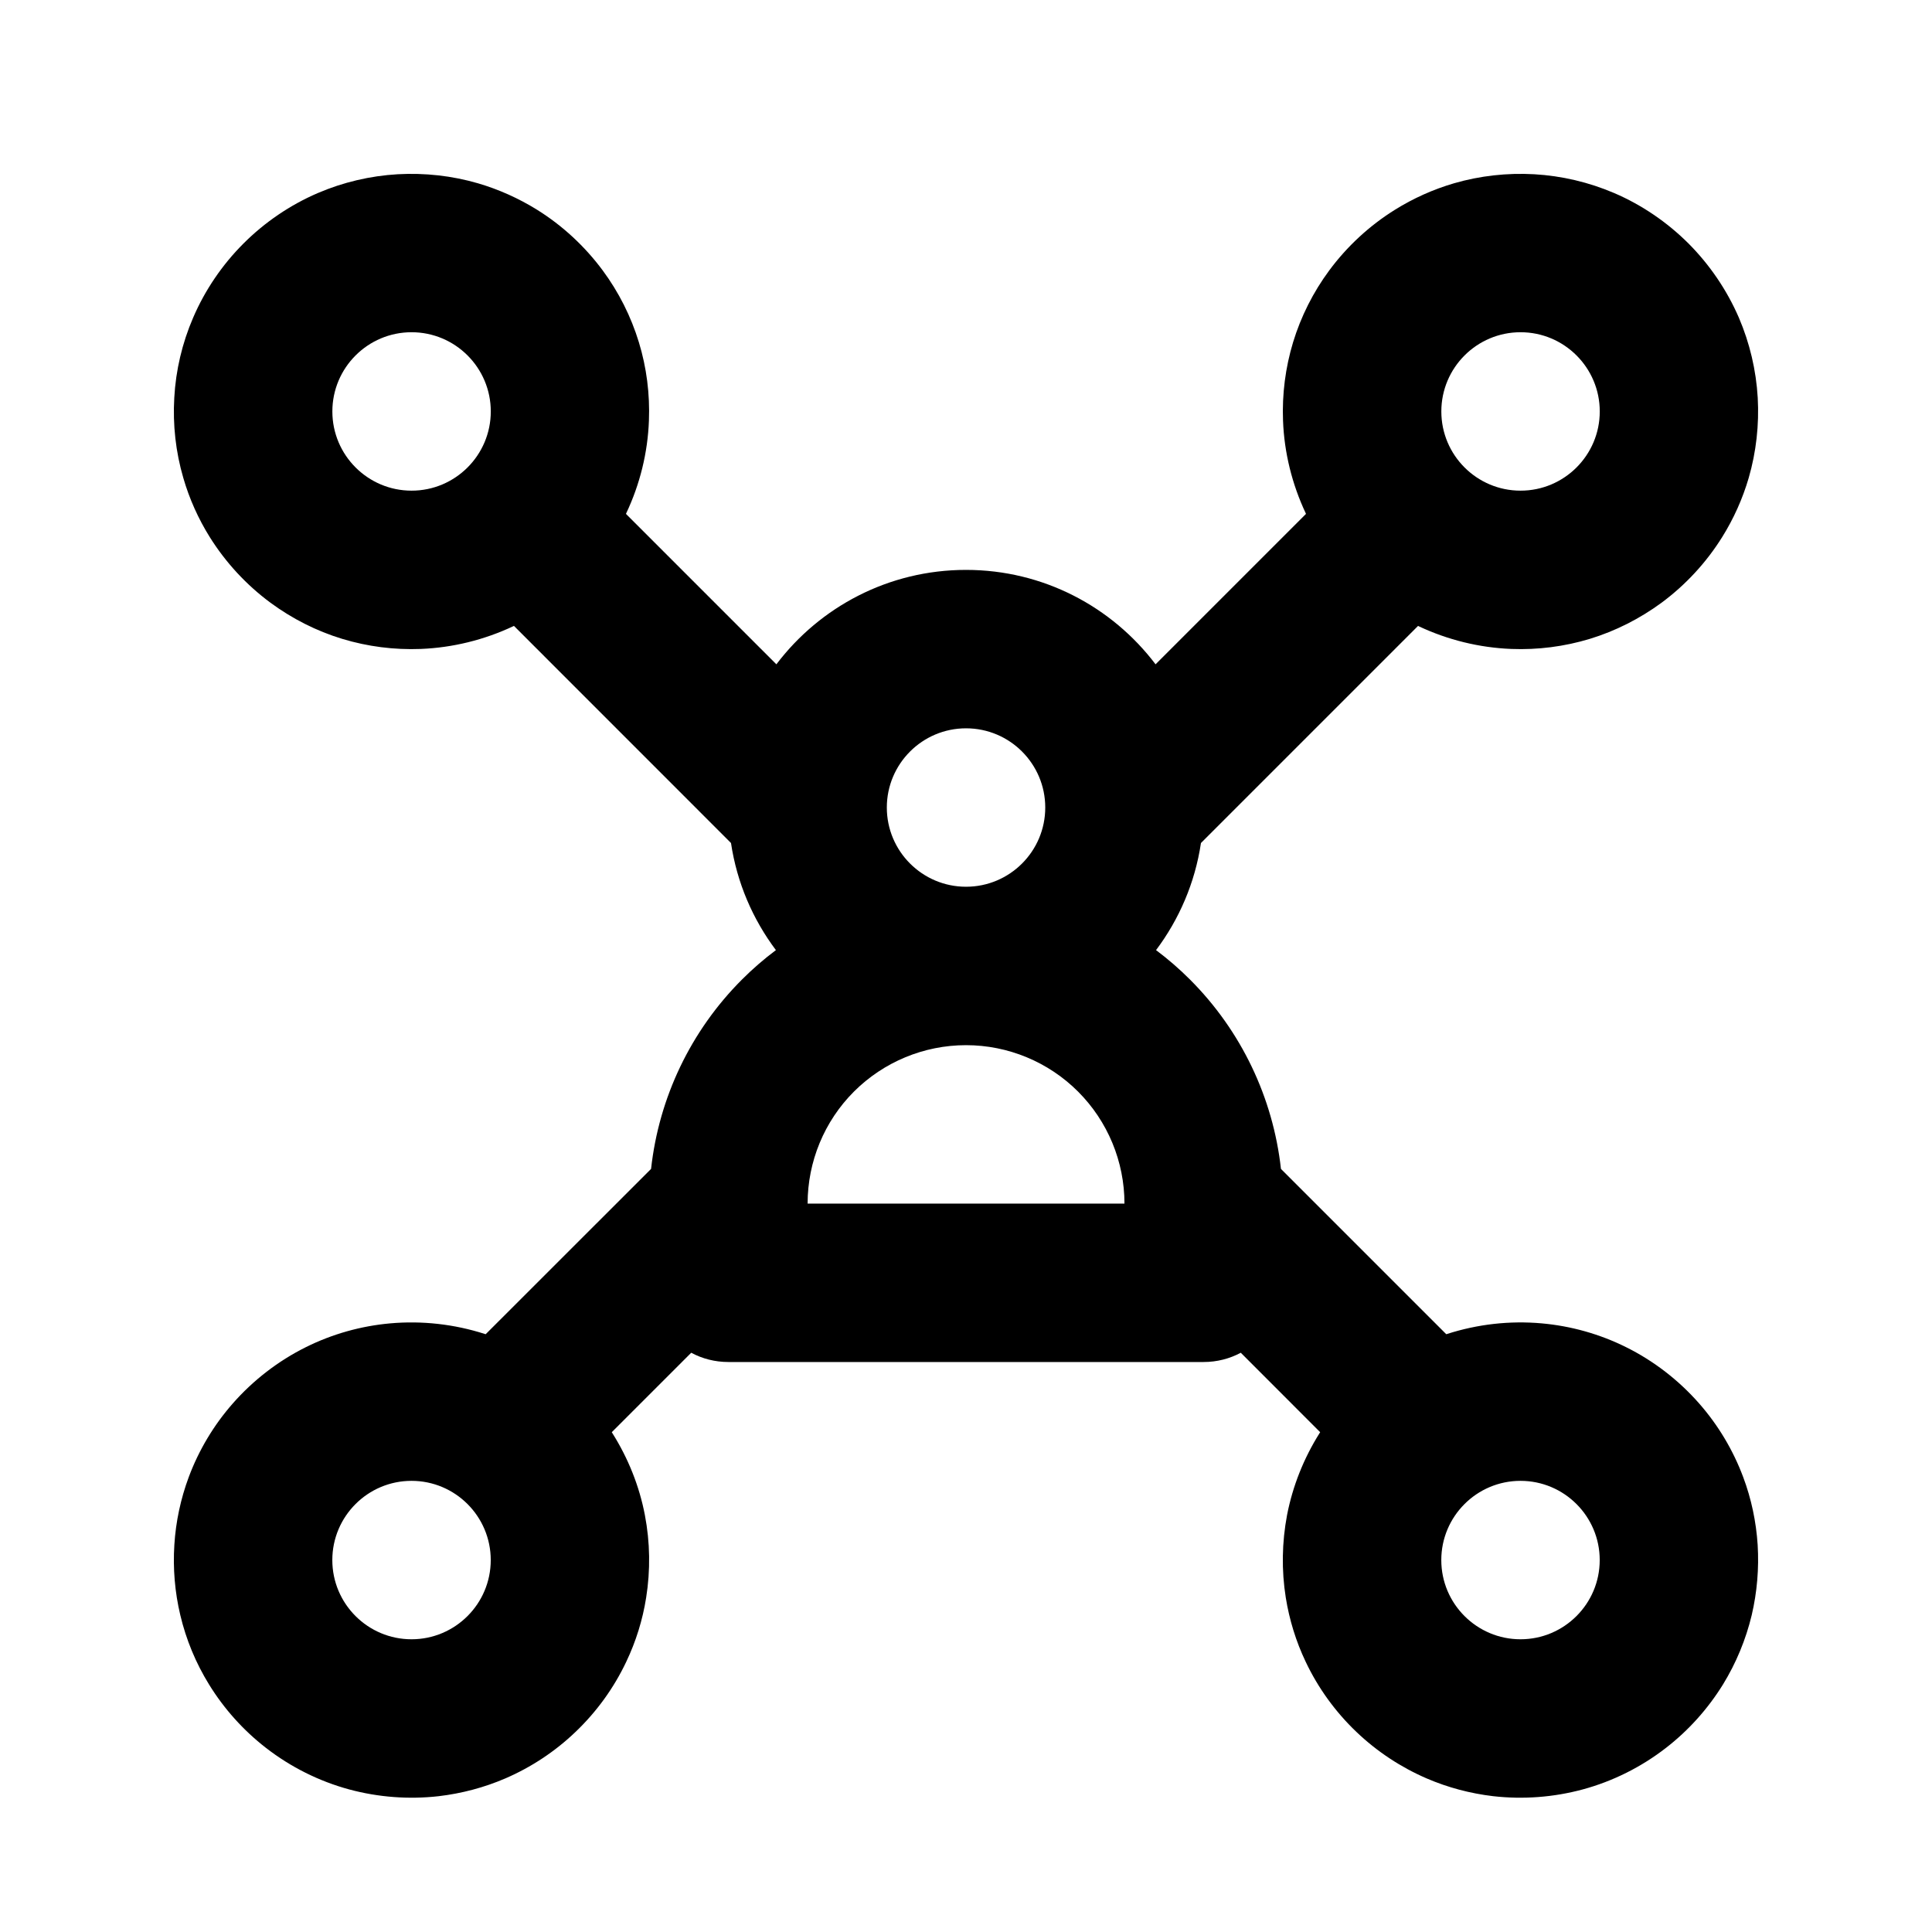
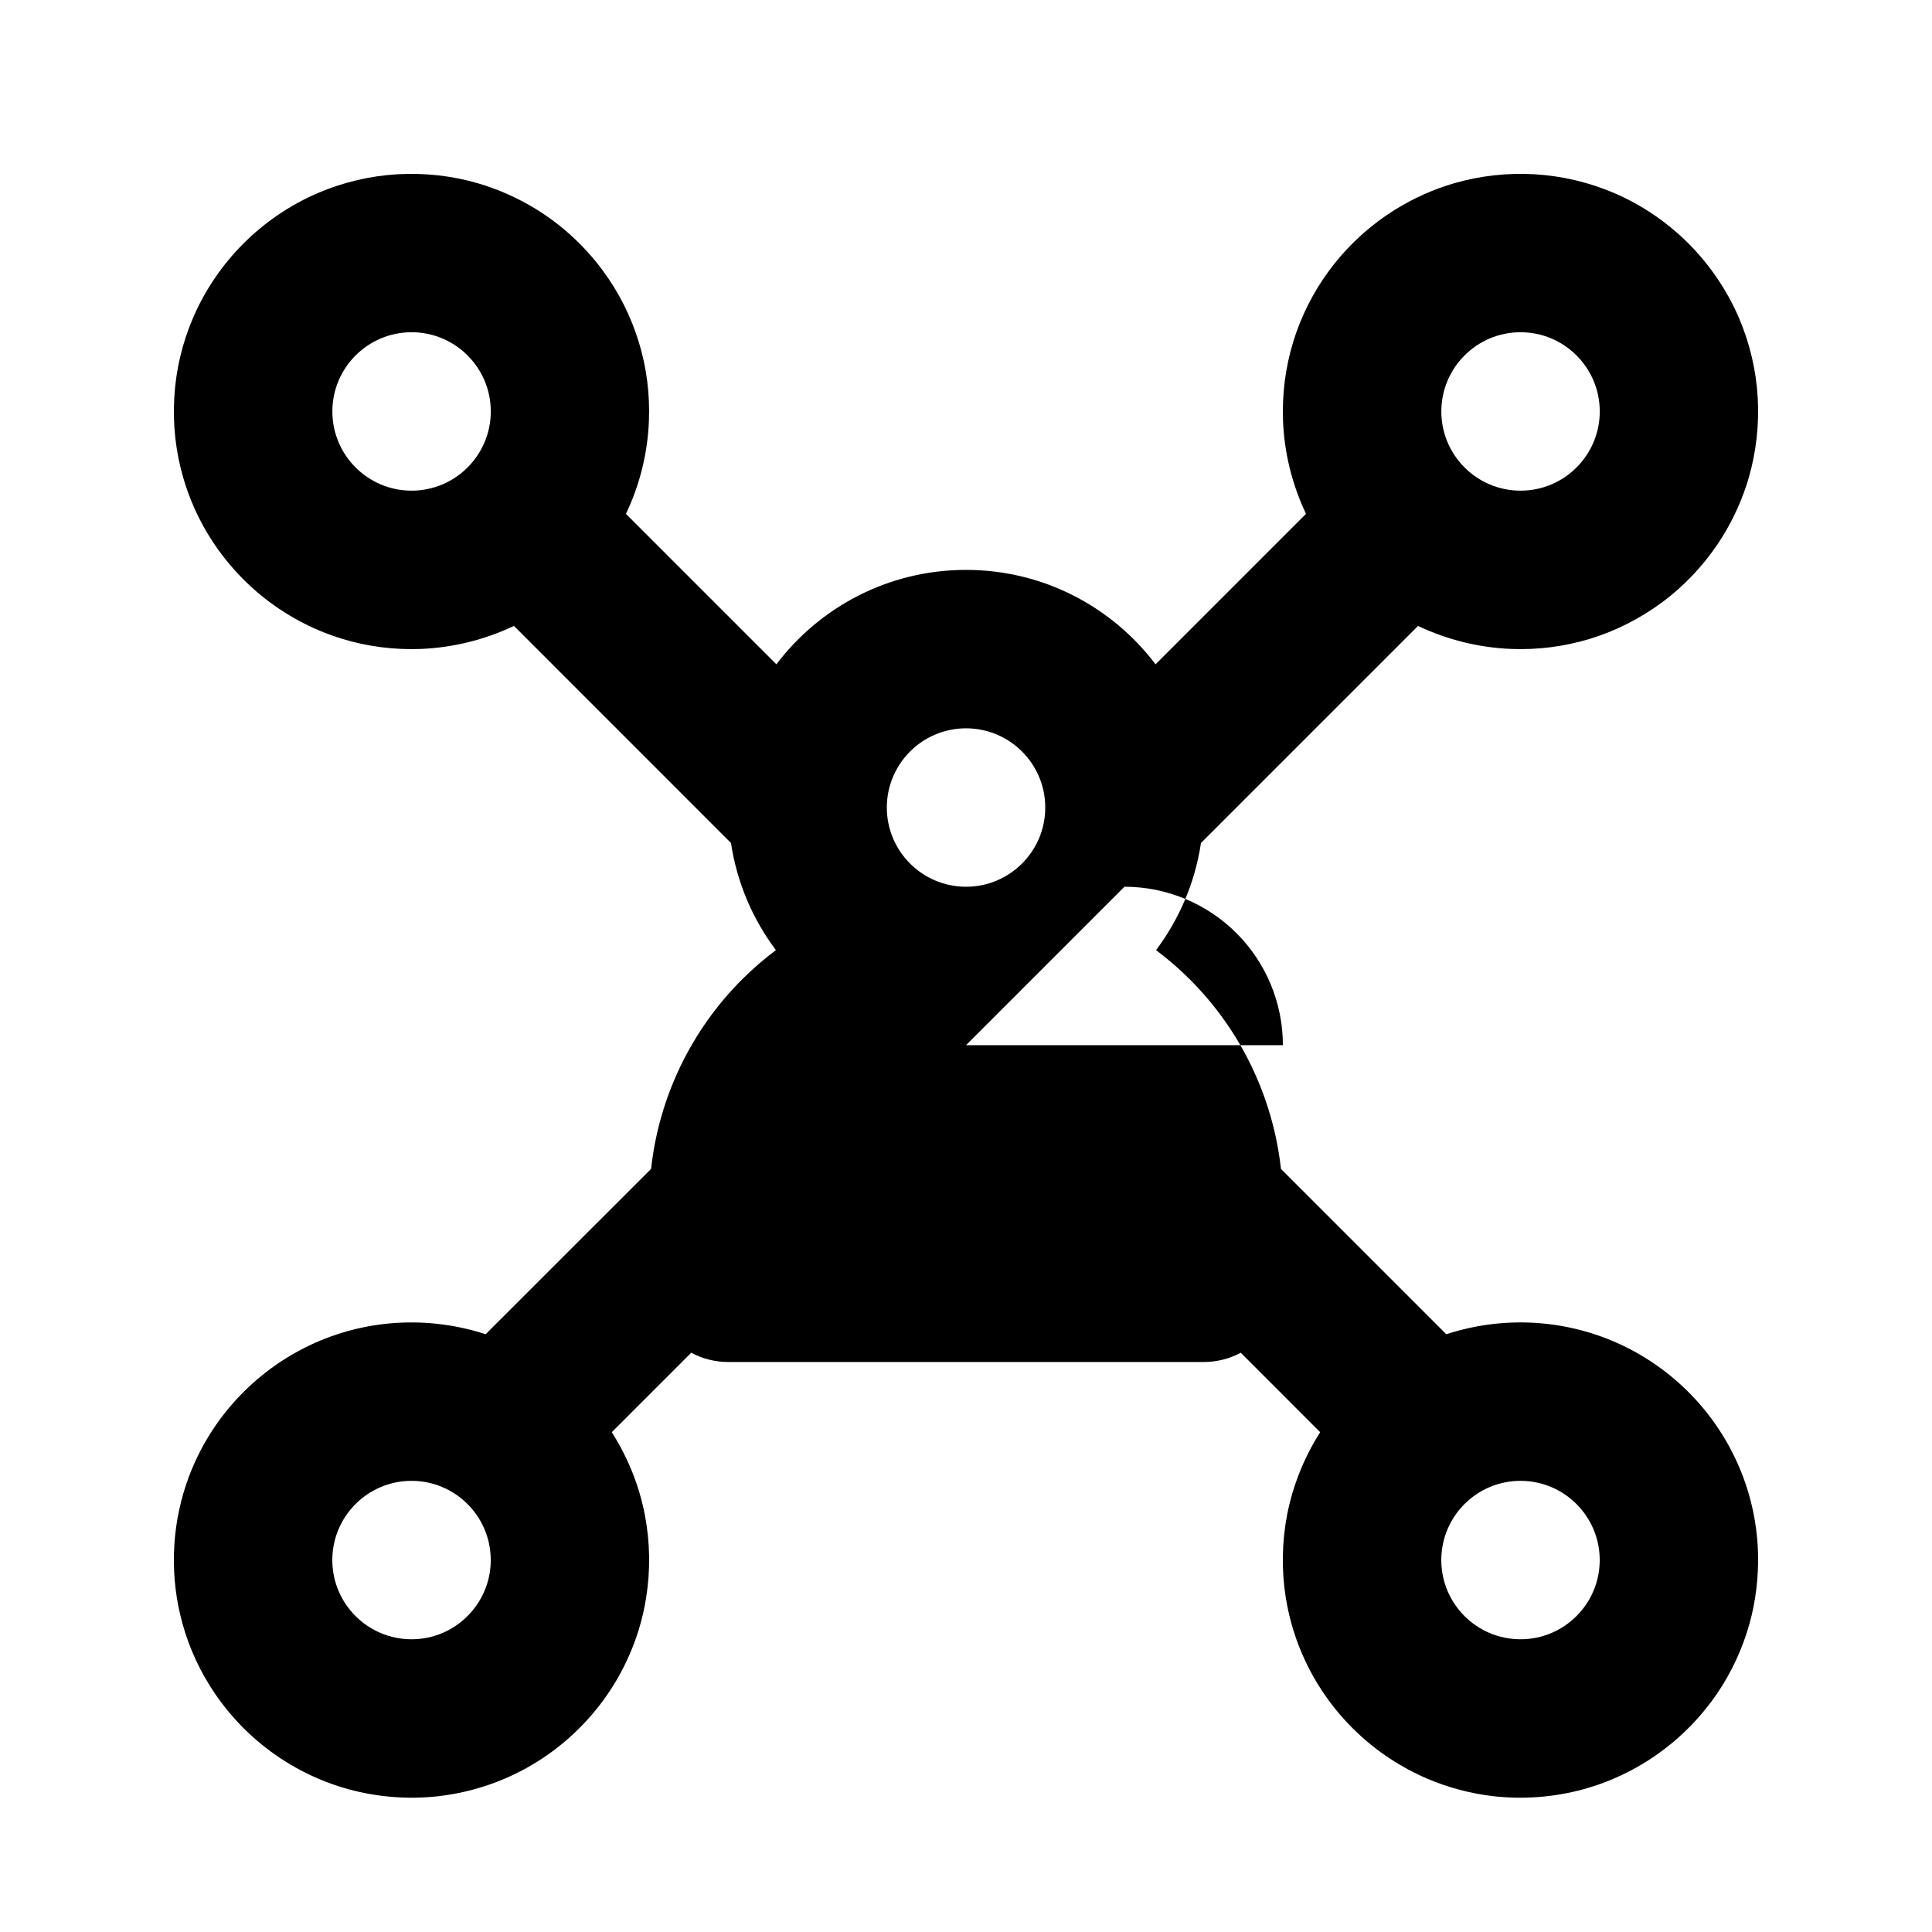
<svg xmlns="http://www.w3.org/2000/svg" fill="#000000" width="800px" height="800px" version="1.1" viewBox="144 144 512 512">
-   <path d="m490.02 280c-3.609-7.684-5.688-16.039-6.004-24.52-0.273-7.012 0.629-14.066 2.664-20.781 2.078-6.824 5.332-13.289 9.574-19.02 4.723-6.383 10.664-11.883 17.402-16.078 4.871-3.043 10.16-5.414 15.68-7.031 6.887-1.996 14.086-2.793 21.242-2.394 7.305 0.418 14.504 2.121 21.223 4.996 7.328 3.148 14.023 7.727 19.668 13.352 5.625 5.648 10.18 12.344 13.352 19.668 2.875 6.719 4.578 13.918 4.996 21.223 0.398 7.137-0.398 14.359-2.394 21.242-1.617 5.519-3.988 10.812-7.031 15.68-4.199 6.738-9.699 12.68-16.078 17.402-5.75 4.219-12.195 7.496-19.02 9.574-6.719 2.035-13.77 2.938-20.781 2.664-8.5-0.336-16.836-2.394-24.52-6.004l-0.188-0.105-57.539 57.539c-1.574 10.539-5.773 20.215-11.902 28.383 3.168 2.371 6.172 4.977 9.004 7.809 13.562 13.562 22 31.277 24.098 50.172l43.809 43.809 0.211-0.062c8.082-2.602 16.625-3.57 25.086-2.812 7.766 0.691 15.367 2.832 22.336 6.297 7.367 3.652 13.98 8.773 19.398 14.945 5.016 5.711 8.984 12.344 11.652 19.48 2.164 5.75 3.441 11.82 3.84 17.969 0.379 6.234-0.148 12.531-1.574 18.621-1.555 6.488-4.137 12.723-7.621 18.391-3.988 6.445-9.109 12.156-15.094 16.793-6.551 5.082-14.086 8.859-22.082 11.02-7.703 2.078-15.785 2.688-23.723 1.785-6.066-0.715-12.008-2.289-17.613-4.703-6.863-2.961-13.184-7.137-18.598-12.301-5.582-5.312-10.18-11.652-13.477-18.621-2.562-5.375-4.324-11.105-5.269-16.984-1.156-7.242-1.027-14.672 0.336-21.895 1.492-7.684 4.43-15.051 8.605-21.684l0.168-0.273-21.035-21.055c-2.938 1.574-6.297 2.457-9.844 2.457h-125.95c-3.57 0-6.926-0.883-9.844-2.457l-21.055 21.055 0.168 0.273c4.176 6.633 7.137 14 8.605 21.684 1.387 7.223 1.492 14.652 0.336 21.895-0.922 5.879-2.707 11.609-5.269 16.984-3.297 6.969-7.894 13.309-13.477 18.621-5.394 5.164-11.715 9.34-18.578 12.301-5.606 2.414-11.566 3.988-17.633 4.703-7.914 0.902-16.016 0.293-23.723-1.785-7.996-2.164-15.535-5.941-22.082-11.02-5.984-4.641-11.105-10.348-15.074-16.793-3.504-5.668-6.086-11.902-7.621-18.391-1.449-6.086-1.973-12.387-1.574-18.621 0.379-6.152 1.68-12.219 3.82-17.969 2.664-7.137 6.633-13.77 11.652-19.48 5.414-6.172 12.051-11.293 19.398-14.945 6.969-3.465 14.57-5.606 22.336-6.297 8.461-0.754 17.004 0.211 25.086 2.812l0.211 0.062 43.832-43.809c2.078-18.895 10.516-36.609 24.078-50.172 2.832-2.832 5.836-5.438 9.004-7.809-6.129-8.164-10.328-17.844-11.902-28.383l-57.52-57.539-0.211 0.105c-7.684 3.609-16.016 5.668-24.496 6.004-7.031 0.273-14.066-0.629-20.781-2.664-6.844-2.078-13.289-5.352-19.02-9.574-6.402-4.723-11.883-10.664-16.102-17.402-3.043-4.871-5.414-10.16-7.012-15.68-2.016-6.887-2.812-14.105-2.394-21.242 0.398-7.305 2.098-14.504 4.996-21.223 3.148-7.328 7.703-14.023 13.352-19.668 5.625-5.625 12.344-10.203 19.668-13.352 6.695-2.875 13.918-4.578 21.203-4.996 7.16-0.398 14.379 0.398 21.242 2.394 5.519 1.617 10.812 3.988 15.703 7.031 6.738 4.199 12.66 9.699 17.383 16.078 4.242 5.731 7.496 12.195 9.574 19.02 2.059 6.719 2.938 13.77 2.664 20.781-0.316 8.48-2.371 16.836-6.004 24.52l-0.082 0.188 39.863 39.863c11.504-15.199 29.746-25.023 50.254-25.023s38.73 9.824 50.234 25.023l39.863-39.863zm56.93 256.44c11.586 0 20.992 9.406 20.992 20.992 0 11.586-9.406 20.992-20.992 20.992-11.586 0-20.992-9.406-20.992-20.992 0-11.586 9.406-20.992 20.992-20.992zm-293.89 0c11.586 0 20.992 9.406 20.992 20.992 0 11.586-9.406 20.992-20.992 20.992-11.586 0-20.992-9.406-20.992-20.992 0-11.586 9.406-20.992 20.992-20.992zm146.95-115.46c-11.148 0-21.812 4.43-29.703 12.301-7.871 7.871-12.281 18.559-12.281 29.684h83.969c0-11.125-4.43-21.812-12.301-29.684s-18.559-12.301-29.684-12.301zm0-41.984c11.586 0 20.992-9.406 20.992-20.992 0-11.586-9.406-20.992-20.992-20.992-11.586 0-20.992 9.406-20.992 20.992 0 11.586 9.406 20.992 20.992 20.992zm146.95-146.95c11.586 0 20.992 9.406 20.992 20.992s-9.406 20.992-20.992 20.992c-11.586 0-20.992-9.406-20.992-20.992s9.406-20.992 20.992-20.992zm-293.89 0c11.586 0 20.992 9.406 20.992 20.992s-9.406 20.992-20.992 20.992c-11.586 0-20.992-9.406-20.992-20.992s9.406-20.992 20.992-20.992z" fill-rule="evenodd" />
+   <path d="m490.02 280c-3.609-7.684-5.688-16.039-6.004-24.52-0.273-7.012 0.629-14.066 2.664-20.781 2.078-6.824 5.332-13.289 9.574-19.02 4.723-6.383 10.664-11.883 17.402-16.078 4.871-3.043 10.16-5.414 15.68-7.031 6.887-1.996 14.086-2.793 21.242-2.394 7.305 0.418 14.504 2.121 21.223 4.996 7.328 3.148 14.023 7.727 19.668 13.352 5.625 5.648 10.18 12.344 13.352 19.668 2.875 6.719 4.578 13.918 4.996 21.223 0.398 7.137-0.398 14.359-2.394 21.242-1.617 5.519-3.988 10.812-7.031 15.68-4.199 6.738-9.699 12.68-16.078 17.402-5.75 4.219-12.195 7.496-19.02 9.574-6.719 2.035-13.77 2.938-20.781 2.664-8.5-0.336-16.836-2.394-24.52-6.004l-0.188-0.105-57.539 57.539c-1.574 10.539-5.773 20.215-11.902 28.383 3.168 2.371 6.172 4.977 9.004 7.809 13.562 13.562 22 31.277 24.098 50.172l43.809 43.809 0.211-0.062c8.082-2.602 16.625-3.57 25.086-2.812 7.766 0.691 15.367 2.832 22.336 6.297 7.367 3.652 13.98 8.773 19.398 14.945 5.016 5.711 8.984 12.344 11.652 19.48 2.164 5.75 3.441 11.82 3.84 17.969 0.379 6.234-0.148 12.531-1.574 18.621-1.555 6.488-4.137 12.723-7.621 18.391-3.988 6.445-9.109 12.156-15.094 16.793-6.551 5.082-14.086 8.859-22.082 11.02-7.703 2.078-15.785 2.688-23.723 1.785-6.066-0.715-12.008-2.289-17.613-4.703-6.863-2.961-13.184-7.137-18.598-12.301-5.582-5.312-10.18-11.652-13.477-18.621-2.562-5.375-4.324-11.105-5.269-16.984-1.156-7.242-1.027-14.672 0.336-21.895 1.492-7.684 4.43-15.051 8.605-21.684l0.168-0.273-21.035-21.055c-2.938 1.574-6.297 2.457-9.844 2.457h-125.95c-3.57 0-6.926-0.883-9.844-2.457l-21.055 21.055 0.168 0.273c4.176 6.633 7.137 14 8.605 21.684 1.387 7.223 1.492 14.652 0.336 21.895-0.922 5.879-2.707 11.609-5.269 16.984-3.297 6.969-7.894 13.309-13.477 18.621-5.394 5.164-11.715 9.34-18.578 12.301-5.606 2.414-11.566 3.988-17.633 4.703-7.914 0.902-16.016 0.293-23.723-1.785-7.996-2.164-15.535-5.941-22.082-11.02-5.984-4.641-11.105-10.348-15.074-16.793-3.504-5.668-6.086-11.902-7.621-18.391-1.449-6.086-1.973-12.387-1.574-18.621 0.379-6.152 1.68-12.219 3.82-17.969 2.664-7.137 6.633-13.77 11.652-19.48 5.414-6.172 12.051-11.293 19.398-14.945 6.969-3.465 14.57-5.606 22.336-6.297 8.461-0.754 17.004 0.211 25.086 2.812l0.211 0.062 43.832-43.809c2.078-18.895 10.516-36.609 24.078-50.172 2.832-2.832 5.836-5.438 9.004-7.809-6.129-8.164-10.328-17.844-11.902-28.383l-57.52-57.539-0.211 0.105c-7.684 3.609-16.016 5.668-24.496 6.004-7.031 0.273-14.066-0.629-20.781-2.664-6.844-2.078-13.289-5.352-19.02-9.574-6.402-4.723-11.883-10.664-16.102-17.402-3.043-4.871-5.414-10.16-7.012-15.68-2.016-6.887-2.812-14.105-2.394-21.242 0.398-7.305 2.098-14.504 4.996-21.223 3.148-7.328 7.703-14.023 13.352-19.668 5.625-5.625 12.344-10.203 19.668-13.352 6.695-2.875 13.918-4.578 21.203-4.996 7.16-0.398 14.379 0.398 21.242 2.394 5.519 1.617 10.812 3.988 15.703 7.031 6.738 4.199 12.66 9.699 17.383 16.078 4.242 5.731 7.496 12.195 9.574 19.02 2.059 6.719 2.938 13.77 2.664 20.781-0.316 8.48-2.371 16.836-6.004 24.52l-0.082 0.188 39.863 39.863c11.504-15.199 29.746-25.023 50.254-25.023s38.73 9.824 50.234 25.023l39.863-39.863zm56.93 256.44c11.586 0 20.992 9.406 20.992 20.992 0 11.586-9.406 20.992-20.992 20.992-11.586 0-20.992-9.406-20.992-20.992 0-11.586 9.406-20.992 20.992-20.992zm-293.89 0c11.586 0 20.992 9.406 20.992 20.992 0 11.586-9.406 20.992-20.992 20.992-11.586 0-20.992-9.406-20.992-20.992 0-11.586 9.406-20.992 20.992-20.992zm146.95-115.46h83.969c0-11.125-4.43-21.812-12.301-29.684s-18.559-12.301-29.684-12.301zm0-41.984c11.586 0 20.992-9.406 20.992-20.992 0-11.586-9.406-20.992-20.992-20.992-11.586 0-20.992 9.406-20.992 20.992 0 11.586 9.406 20.992 20.992 20.992zm146.95-146.95c11.586 0 20.992 9.406 20.992 20.992s-9.406 20.992-20.992 20.992c-11.586 0-20.992-9.406-20.992-20.992s9.406-20.992 20.992-20.992zm-293.89 0c11.586 0 20.992 9.406 20.992 20.992s-9.406 20.992-20.992 20.992c-11.586 0-20.992-9.406-20.992-20.992s9.406-20.992 20.992-20.992z" fill-rule="evenodd" />
</svg>